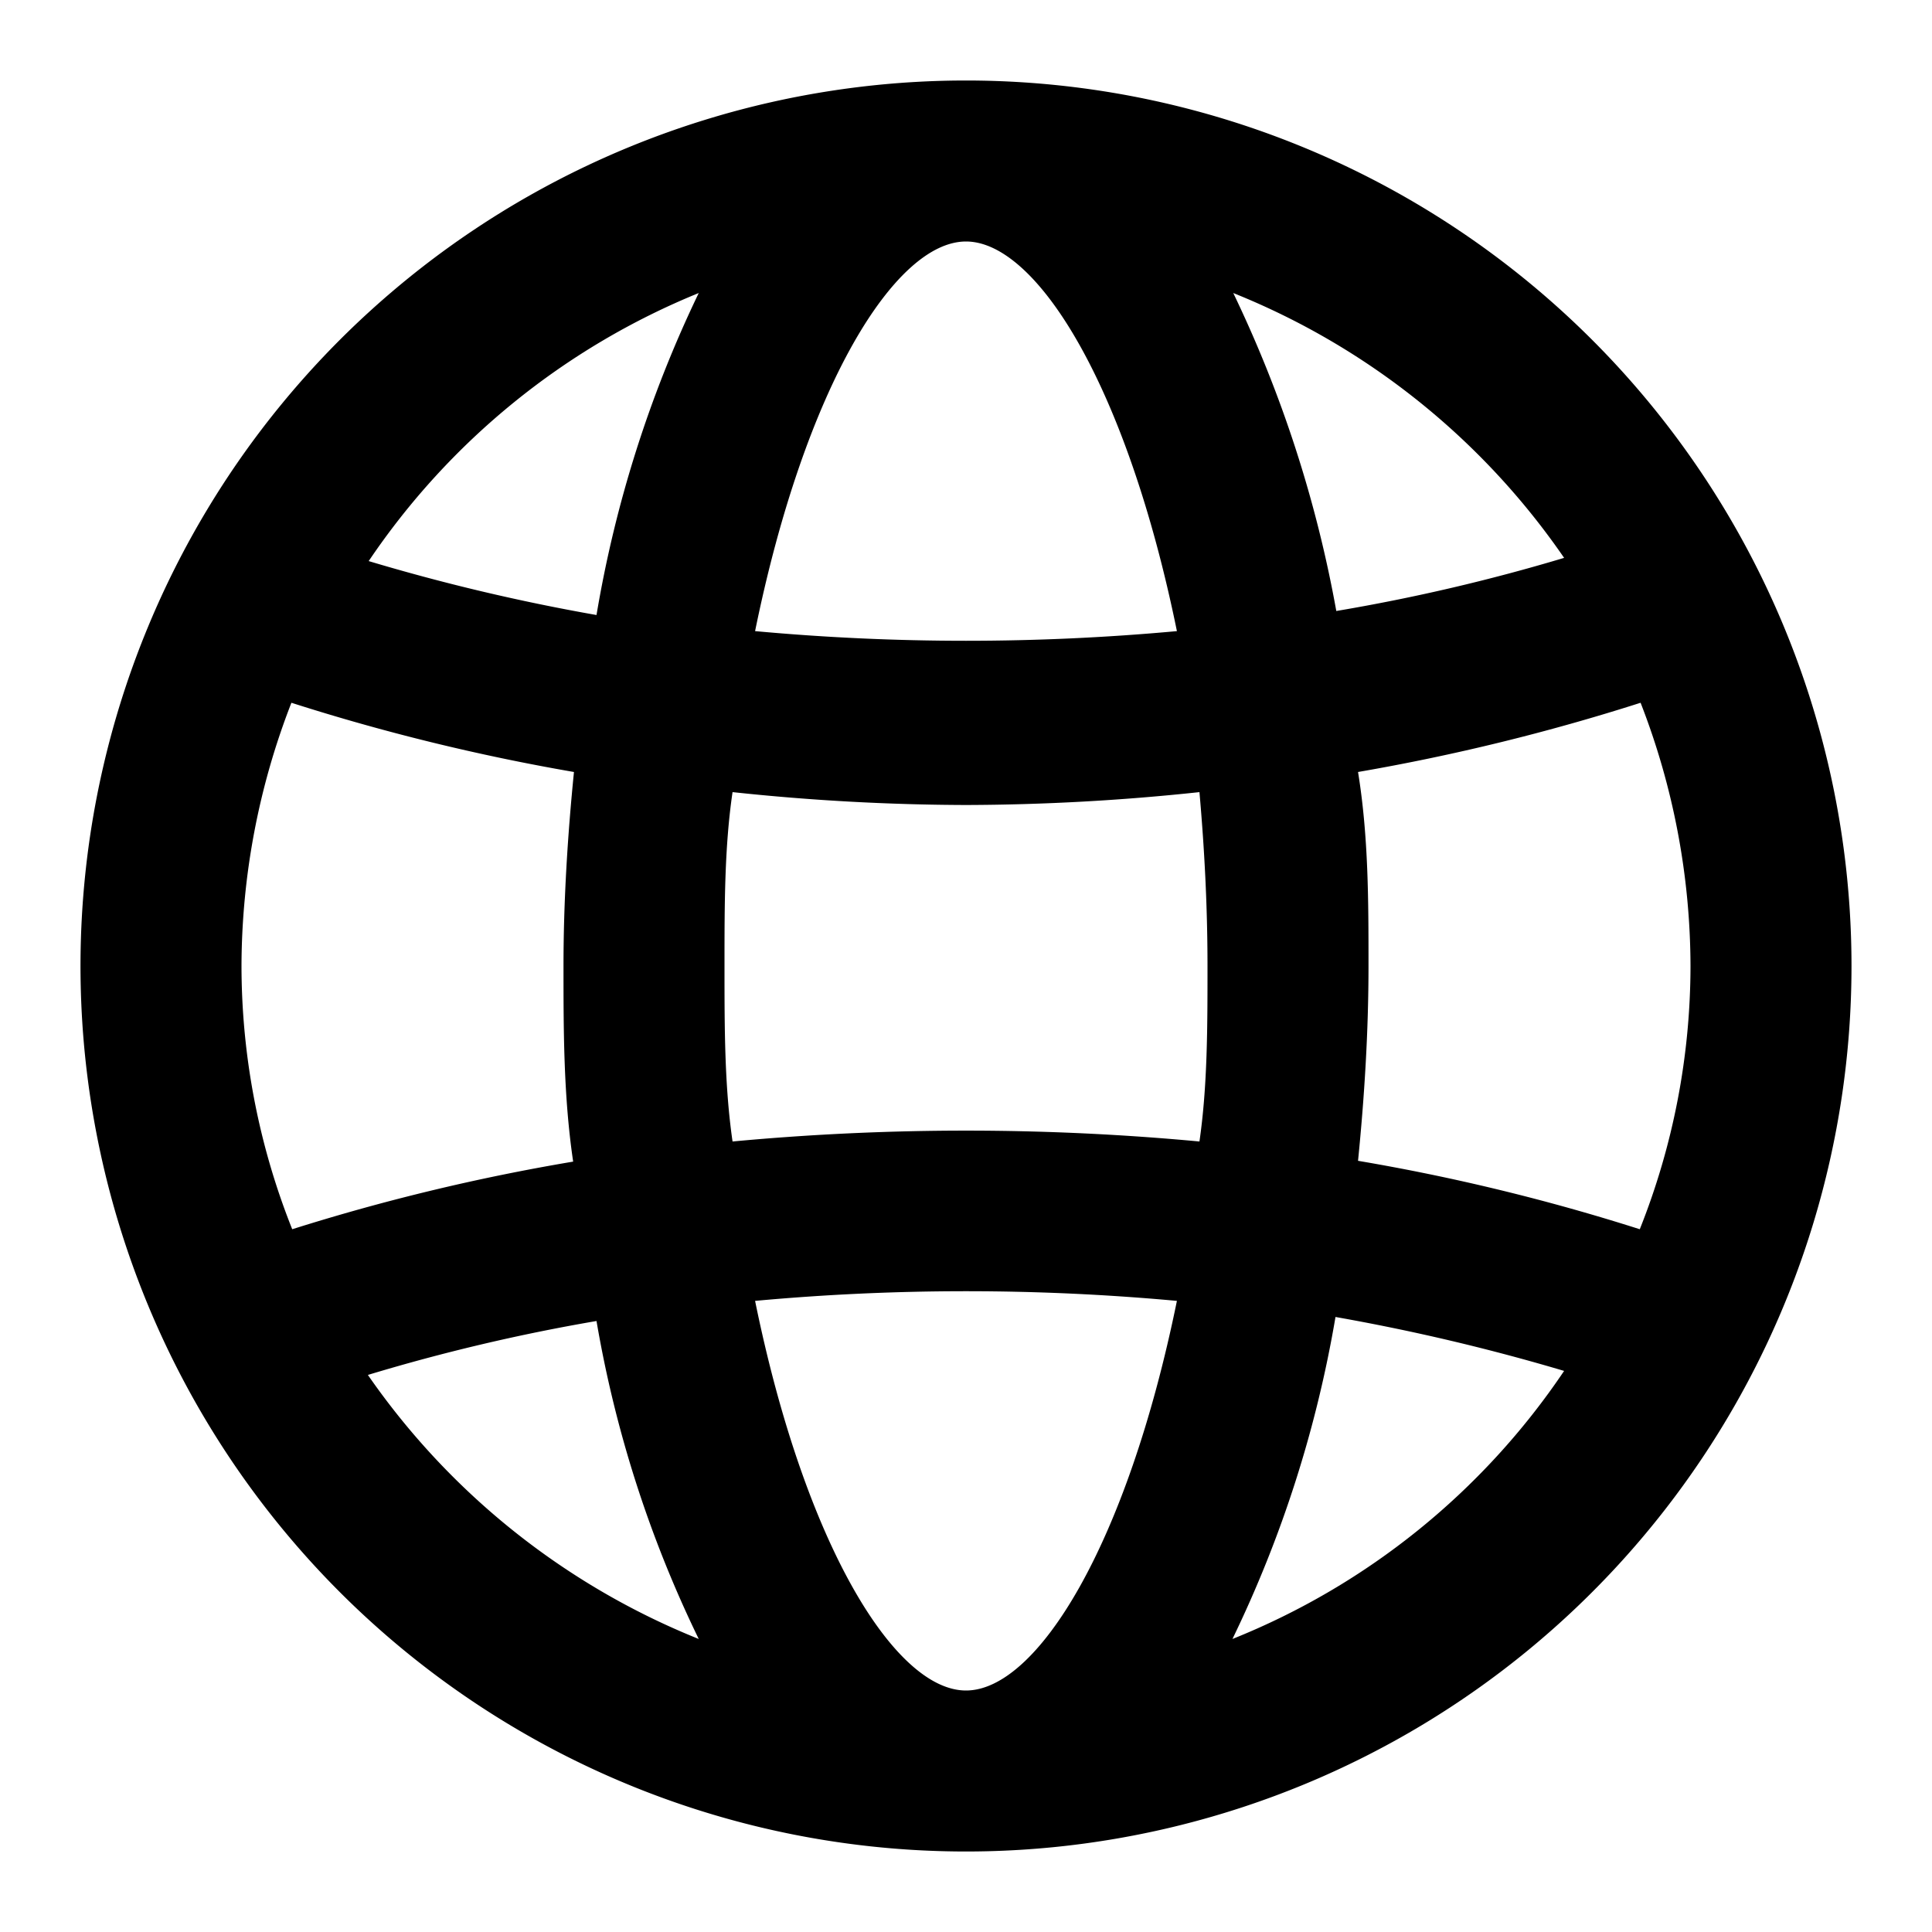
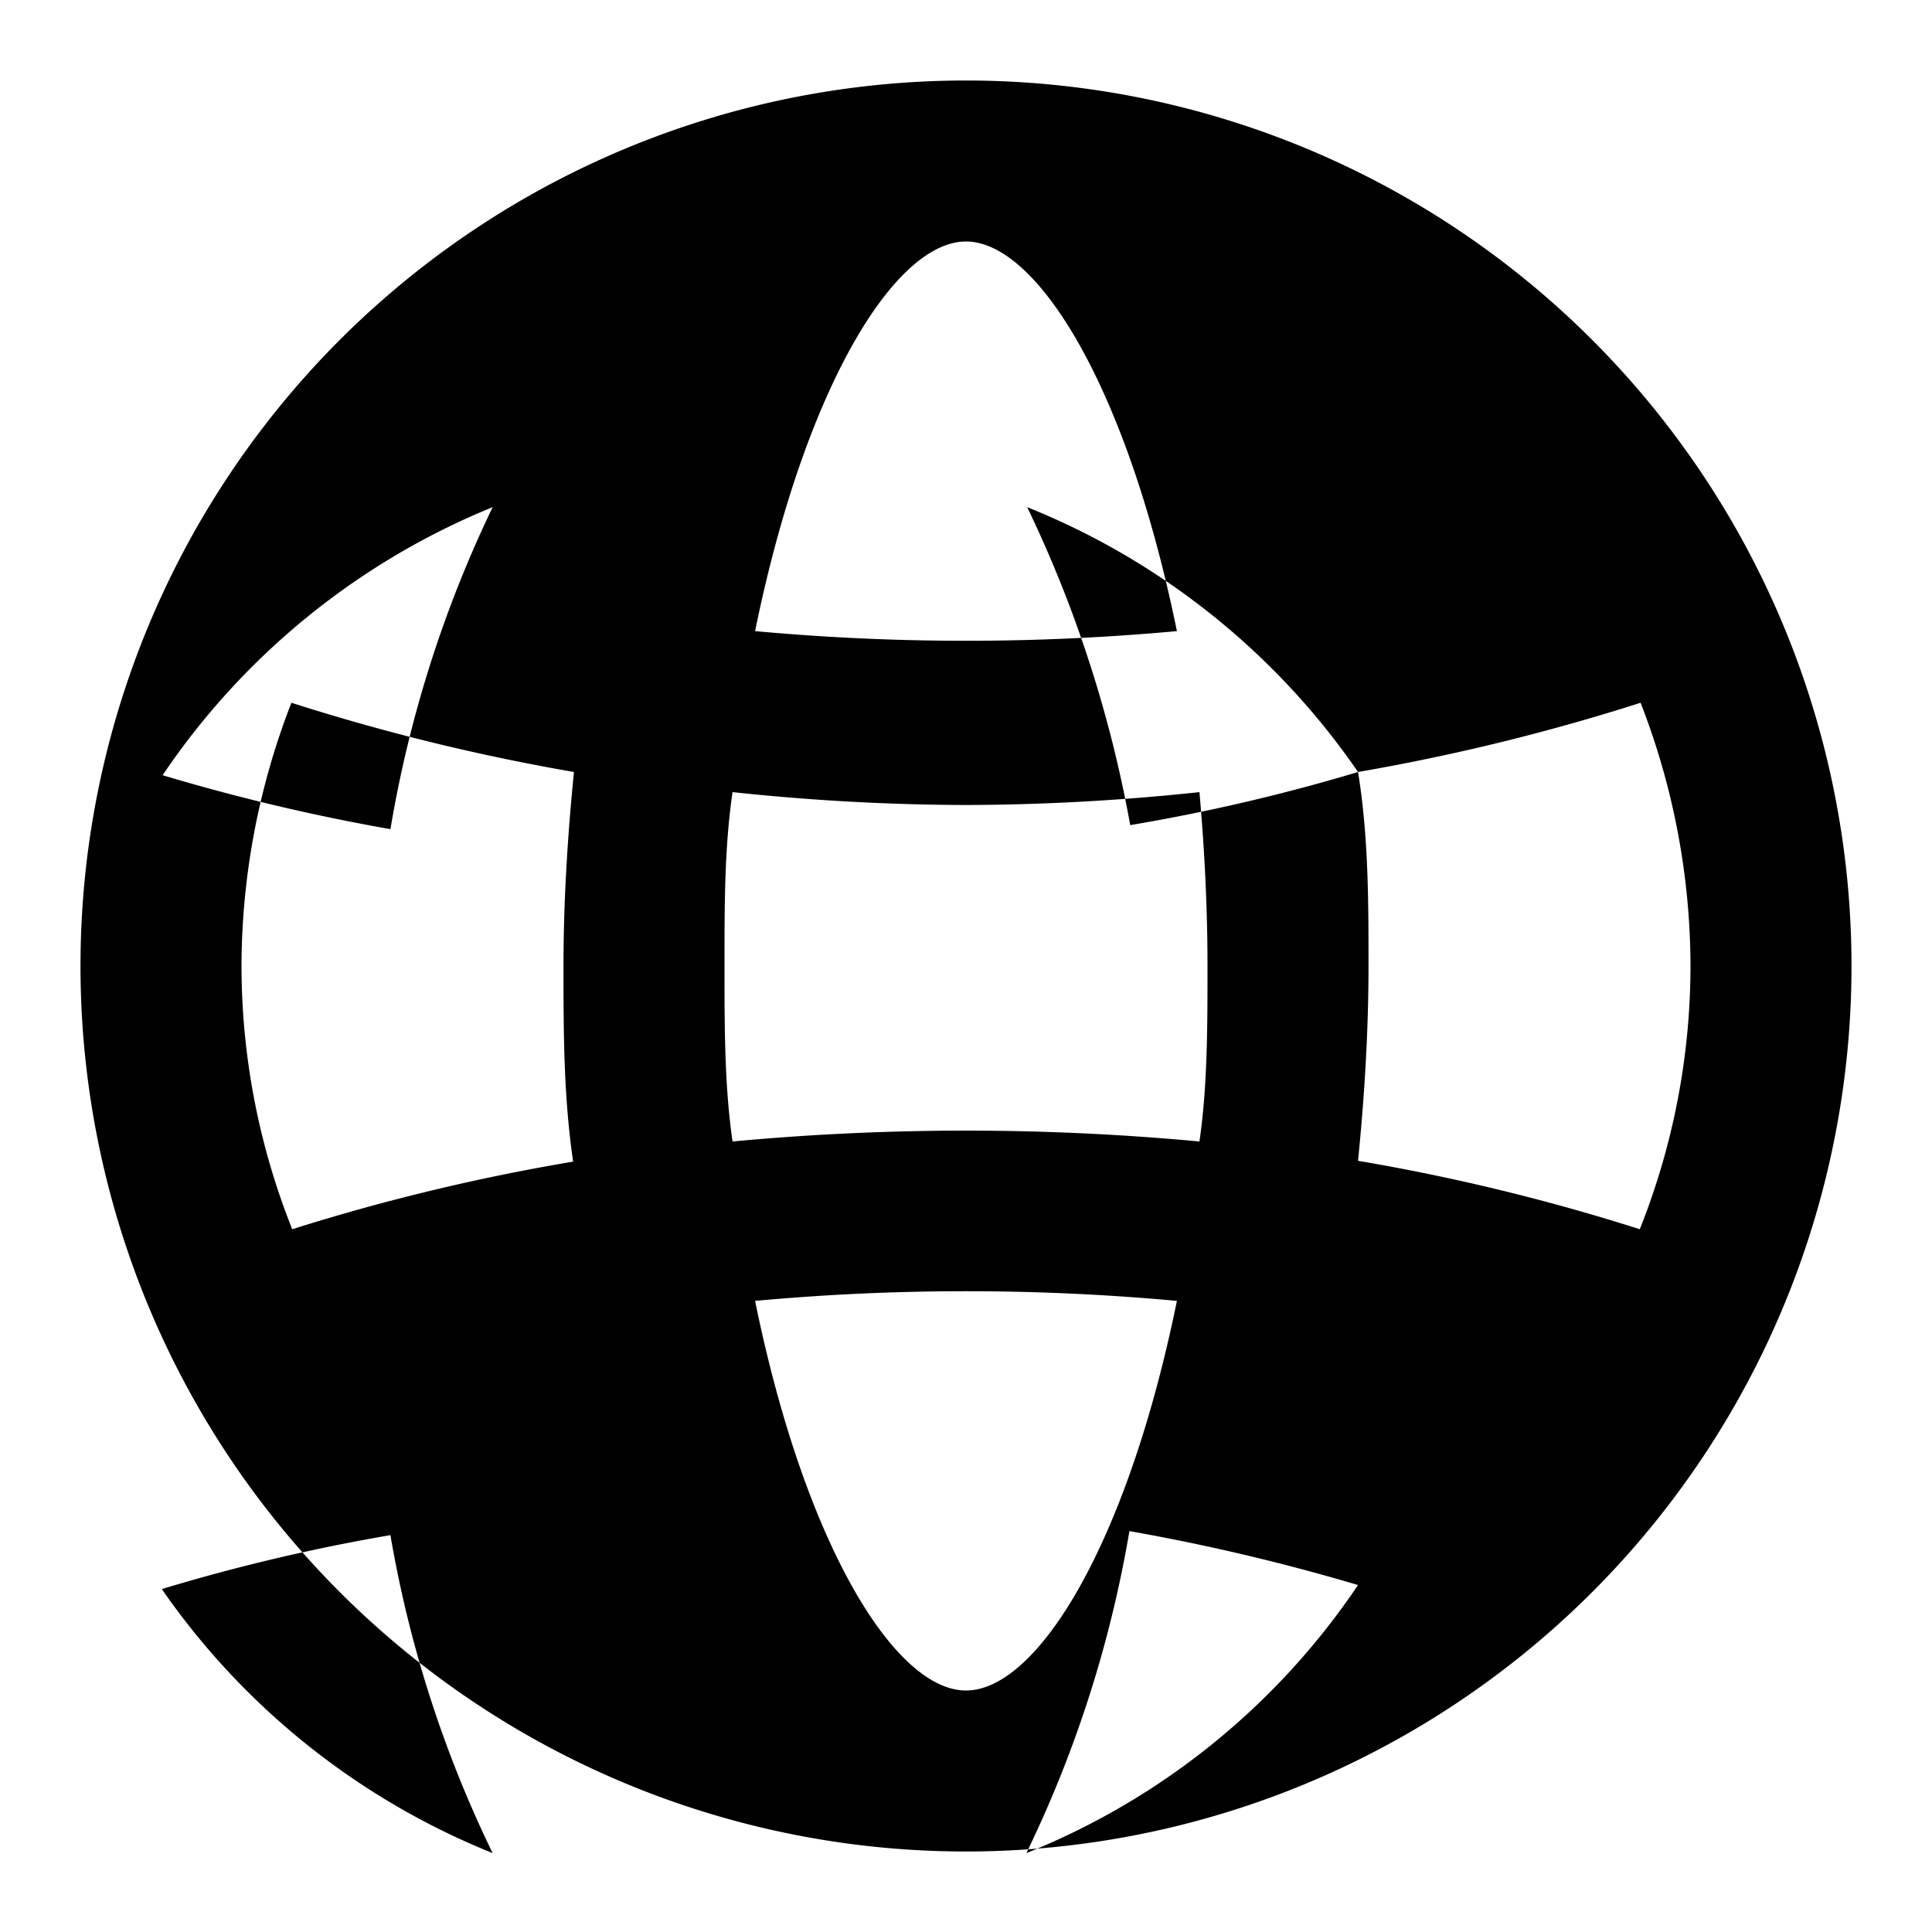
<svg xmlns="http://www.w3.org/2000/svg" height="512" viewBox="0 0 24 24" width="512">
  <g id="Line">
-     <path d="m12 1a11 11 0 1 0 11 11 11 11 0 0 0 -11-11zm0 20c-.88 0-2-1.8-2.62-4.84a28.66 28.66 0 0 1 5.24 0c-.62 3.04-1.74 4.84-2.62 4.84zm-2.9-6.82c-.1-.69-.1-1.41-.1-2.18s0-1.48.1-2.16a27.87 27.87 0 0 0 2.9.16 27.87 27.87 0 0 0 2.9-.16c.06.68.1 1.4.1 2.16s0 1.49-.1 2.18a31.22 31.22 0 0 0 -5.8 0zm-6.1-2.18a9.06 9.06 0 0 1 .62-3.27 26.08 26.08 0 0 0 3.51.86c-.08.8-.13 1.61-.13 2.41s0 1.62.12 2.43a25.76 25.76 0 0 0 -3.49.84 8.85 8.85 0 0 1 -.63-3.27zm9-9c.88 0 2 1.8 2.62 4.84a28.66 28.66 0 0 1 -5.24 0c.62-3.04 1.74-4.84 2.62-4.84zm4.87 6.59a26.08 26.08 0 0 0 3.51-.86 9.06 9.06 0 0 1 .62 3.27 8.85 8.85 0 0 1 -.63 3.27 25.56 25.56 0 0 0 -3.5-.85c.08-.8.13-1.61.13-2.42s0-1.61-.13-2.41zm2.56-2.66a23.33 23.33 0 0 1 -2.83.66 15.4 15.4 0 0 0 -1.28-3.95 9.1 9.1 0 0 1 4.11 3.29zm-10.75-3.29a14.9 14.9 0 0 0 -1.27 4 24.87 24.87 0 0 1 -2.83-.67 9.07 9.07 0 0 1 4.1-3.33zm-4.11 13.44a23.51 23.51 0 0 1 2.84-.67 14.66 14.66 0 0 0 1.27 3.95 9.15 9.15 0 0 1 -4.11-3.28zm10.74 3.28a14.86 14.86 0 0 0 1.28-4 25.56 25.56 0 0 1 2.84.67 9 9 0 0 1 -4.12 3.33z" />
+     <path d="m12 1a11 11 0 1 0 11 11 11 11 0 0 0 -11-11zm0 20c-.88 0-2-1.8-2.62-4.84a28.66 28.66 0 0 1 5.24 0c-.62 3.04-1.74 4.84-2.62 4.84zm-2.9-6.82c-.1-.69-.1-1.41-.1-2.18s0-1.48.1-2.16a27.87 27.87 0 0 0 2.9.16 27.87 27.87 0 0 0 2.9-.16c.06.68.1 1.4.1 2.16s0 1.49-.1 2.18a31.22 31.22 0 0 0 -5.8 0zm-6.1-2.18a9.06 9.06 0 0 1 .62-3.27 26.08 26.08 0 0 0 3.51.86c-.08.8-.13 1.61-.13 2.41s0 1.62.12 2.43a25.76 25.76 0 0 0 -3.49.84 8.85 8.85 0 0 1 -.63-3.27zm9-9c.88 0 2 1.8 2.62 4.84a28.66 28.66 0 0 1 -5.24 0c.62-3.04 1.74-4.84 2.62-4.84zm4.87 6.59a26.08 26.08 0 0 0 3.51-.86 9.06 9.06 0 0 1 .62 3.27 8.85 8.85 0 0 1 -.63 3.27 25.56 25.56 0 0 0 -3.5-.85c.08-.8.13-1.61.13-2.42s0-1.61-.13-2.41za23.33 23.33 0 0 1 -2.83.66 15.4 15.4 0 0 0 -1.28-3.95 9.1 9.1 0 0 1 4.11 3.29zm-10.75-3.29a14.9 14.9 0 0 0 -1.27 4 24.87 24.87 0 0 1 -2.83-.67 9.07 9.07 0 0 1 4.1-3.33zm-4.11 13.44a23.51 23.51 0 0 1 2.84-.67 14.66 14.66 0 0 0 1.27 3.95 9.15 9.15 0 0 1 -4.11-3.28zm10.74 3.28a14.86 14.86 0 0 0 1.28-4 25.56 25.56 0 0 1 2.84.67 9 9 0 0 1 -4.12 3.33z" />
  </g>
</svg>